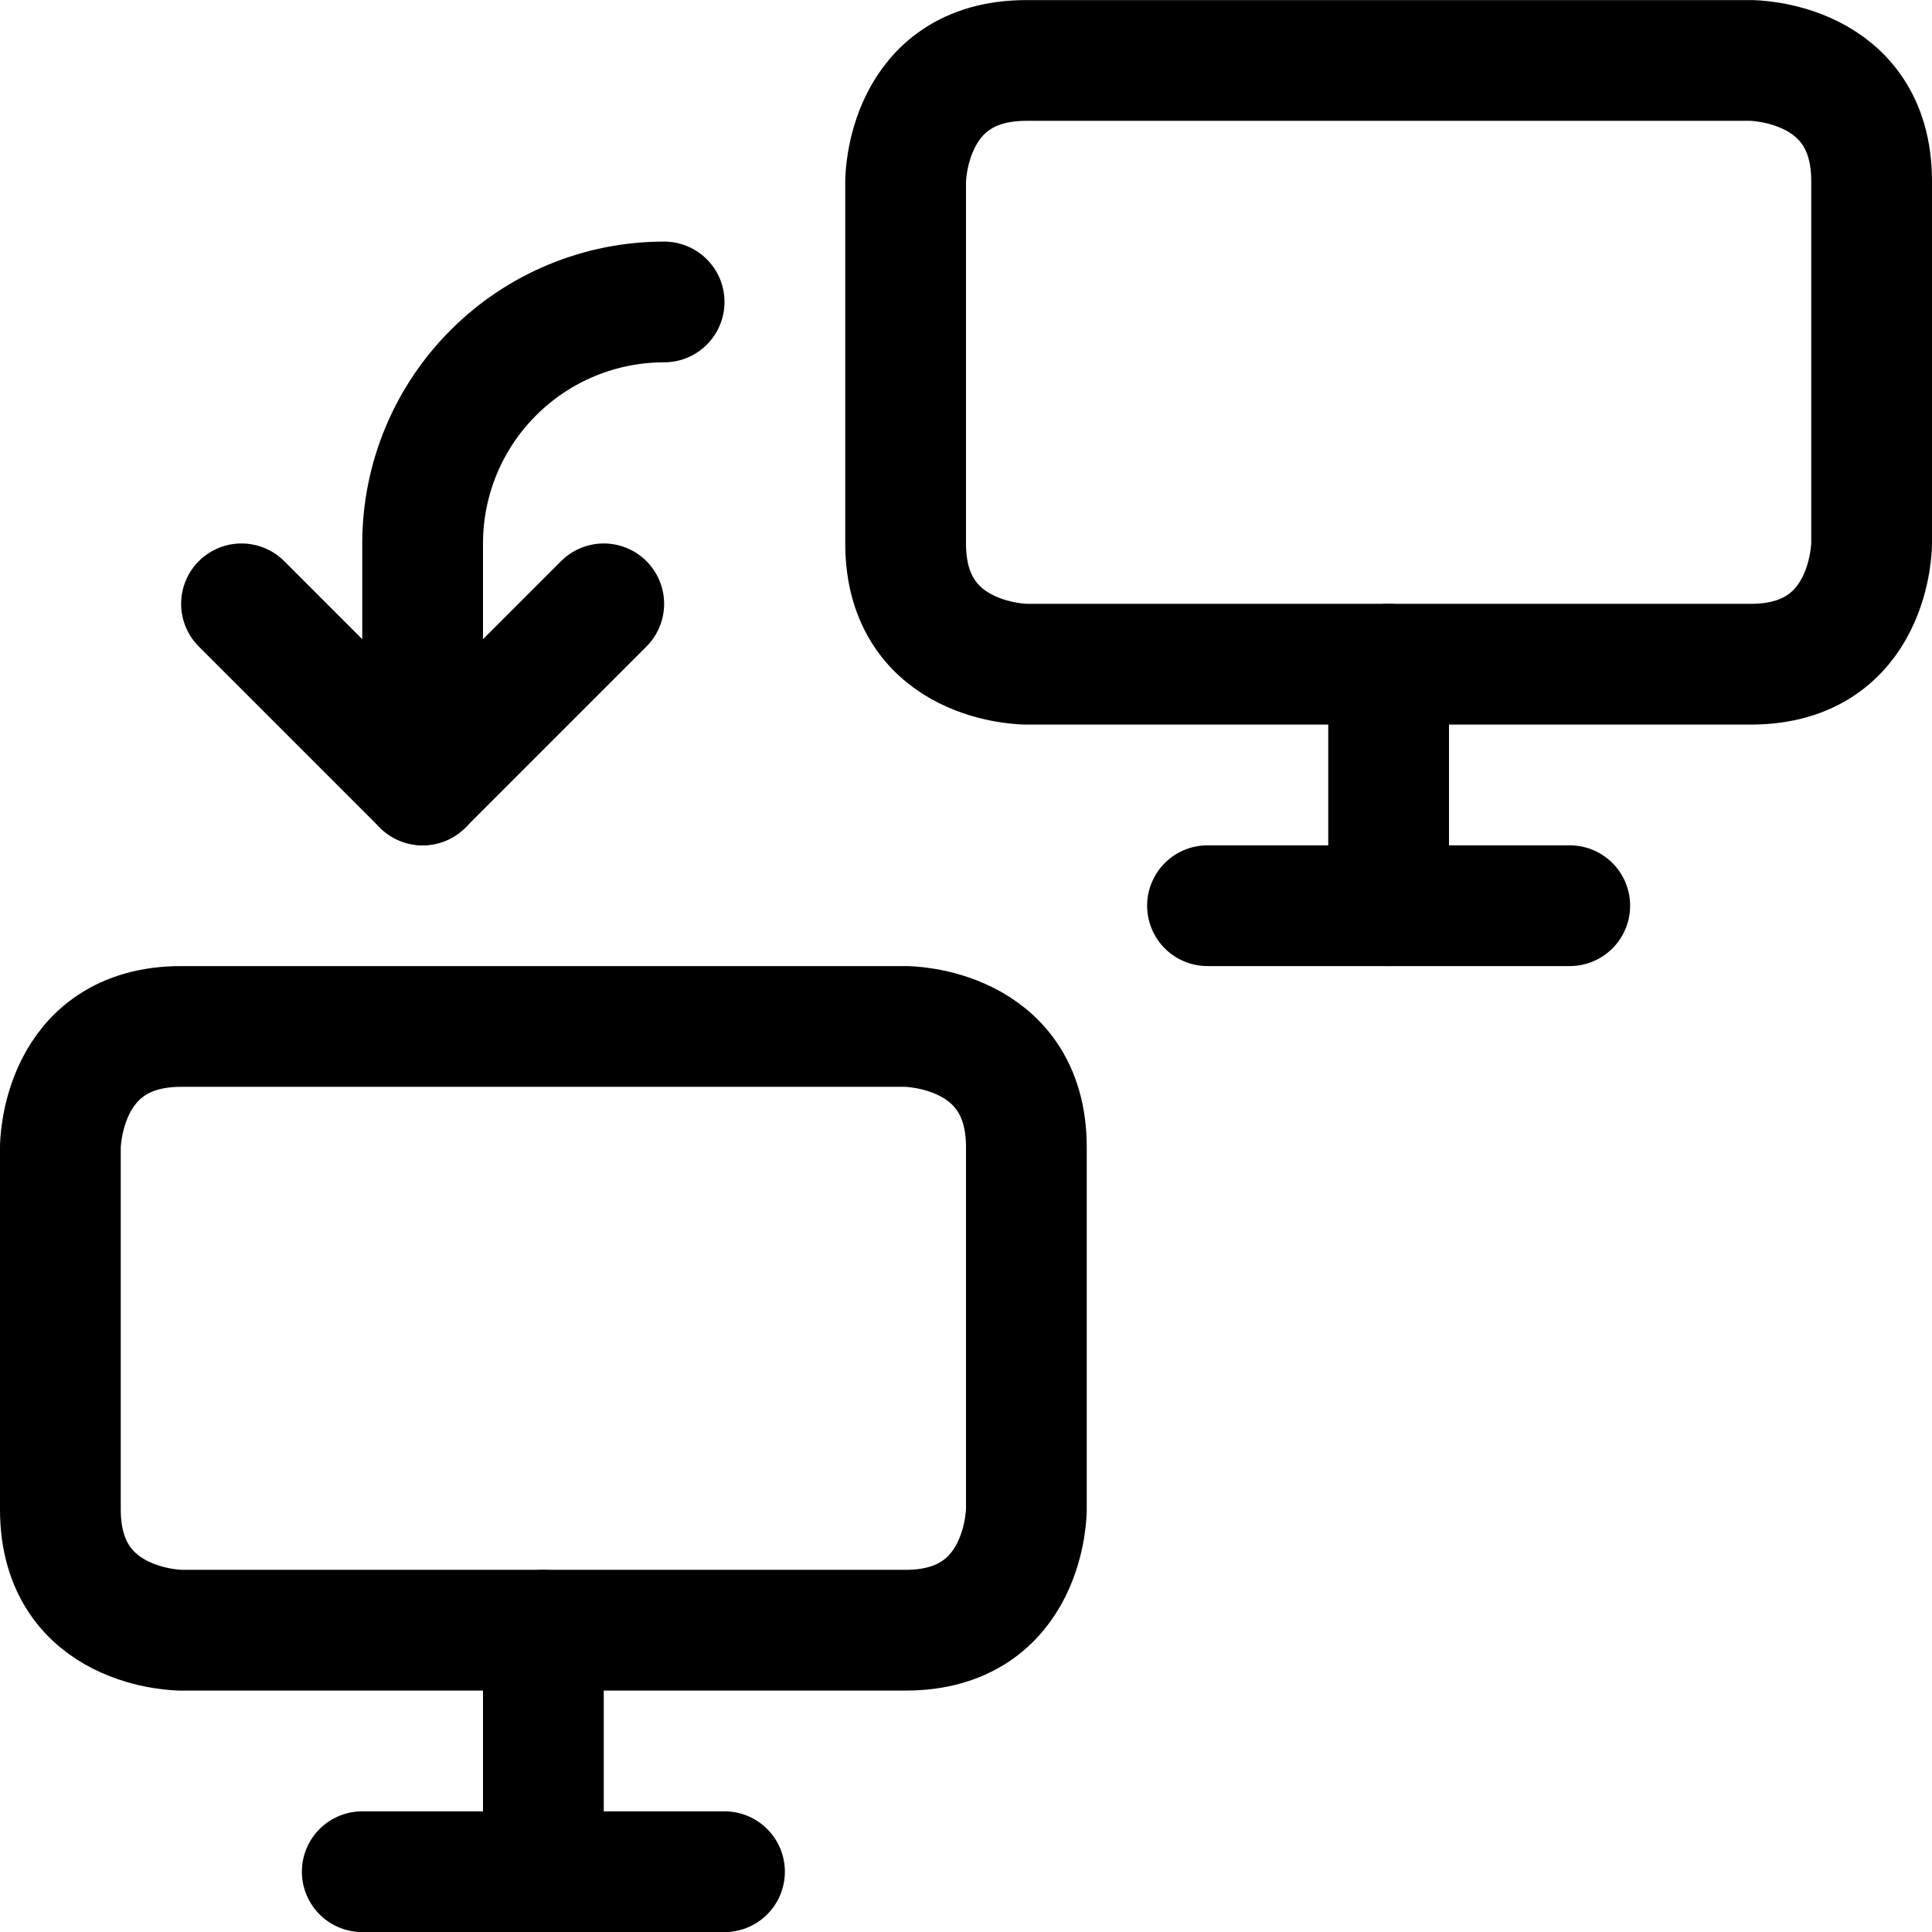
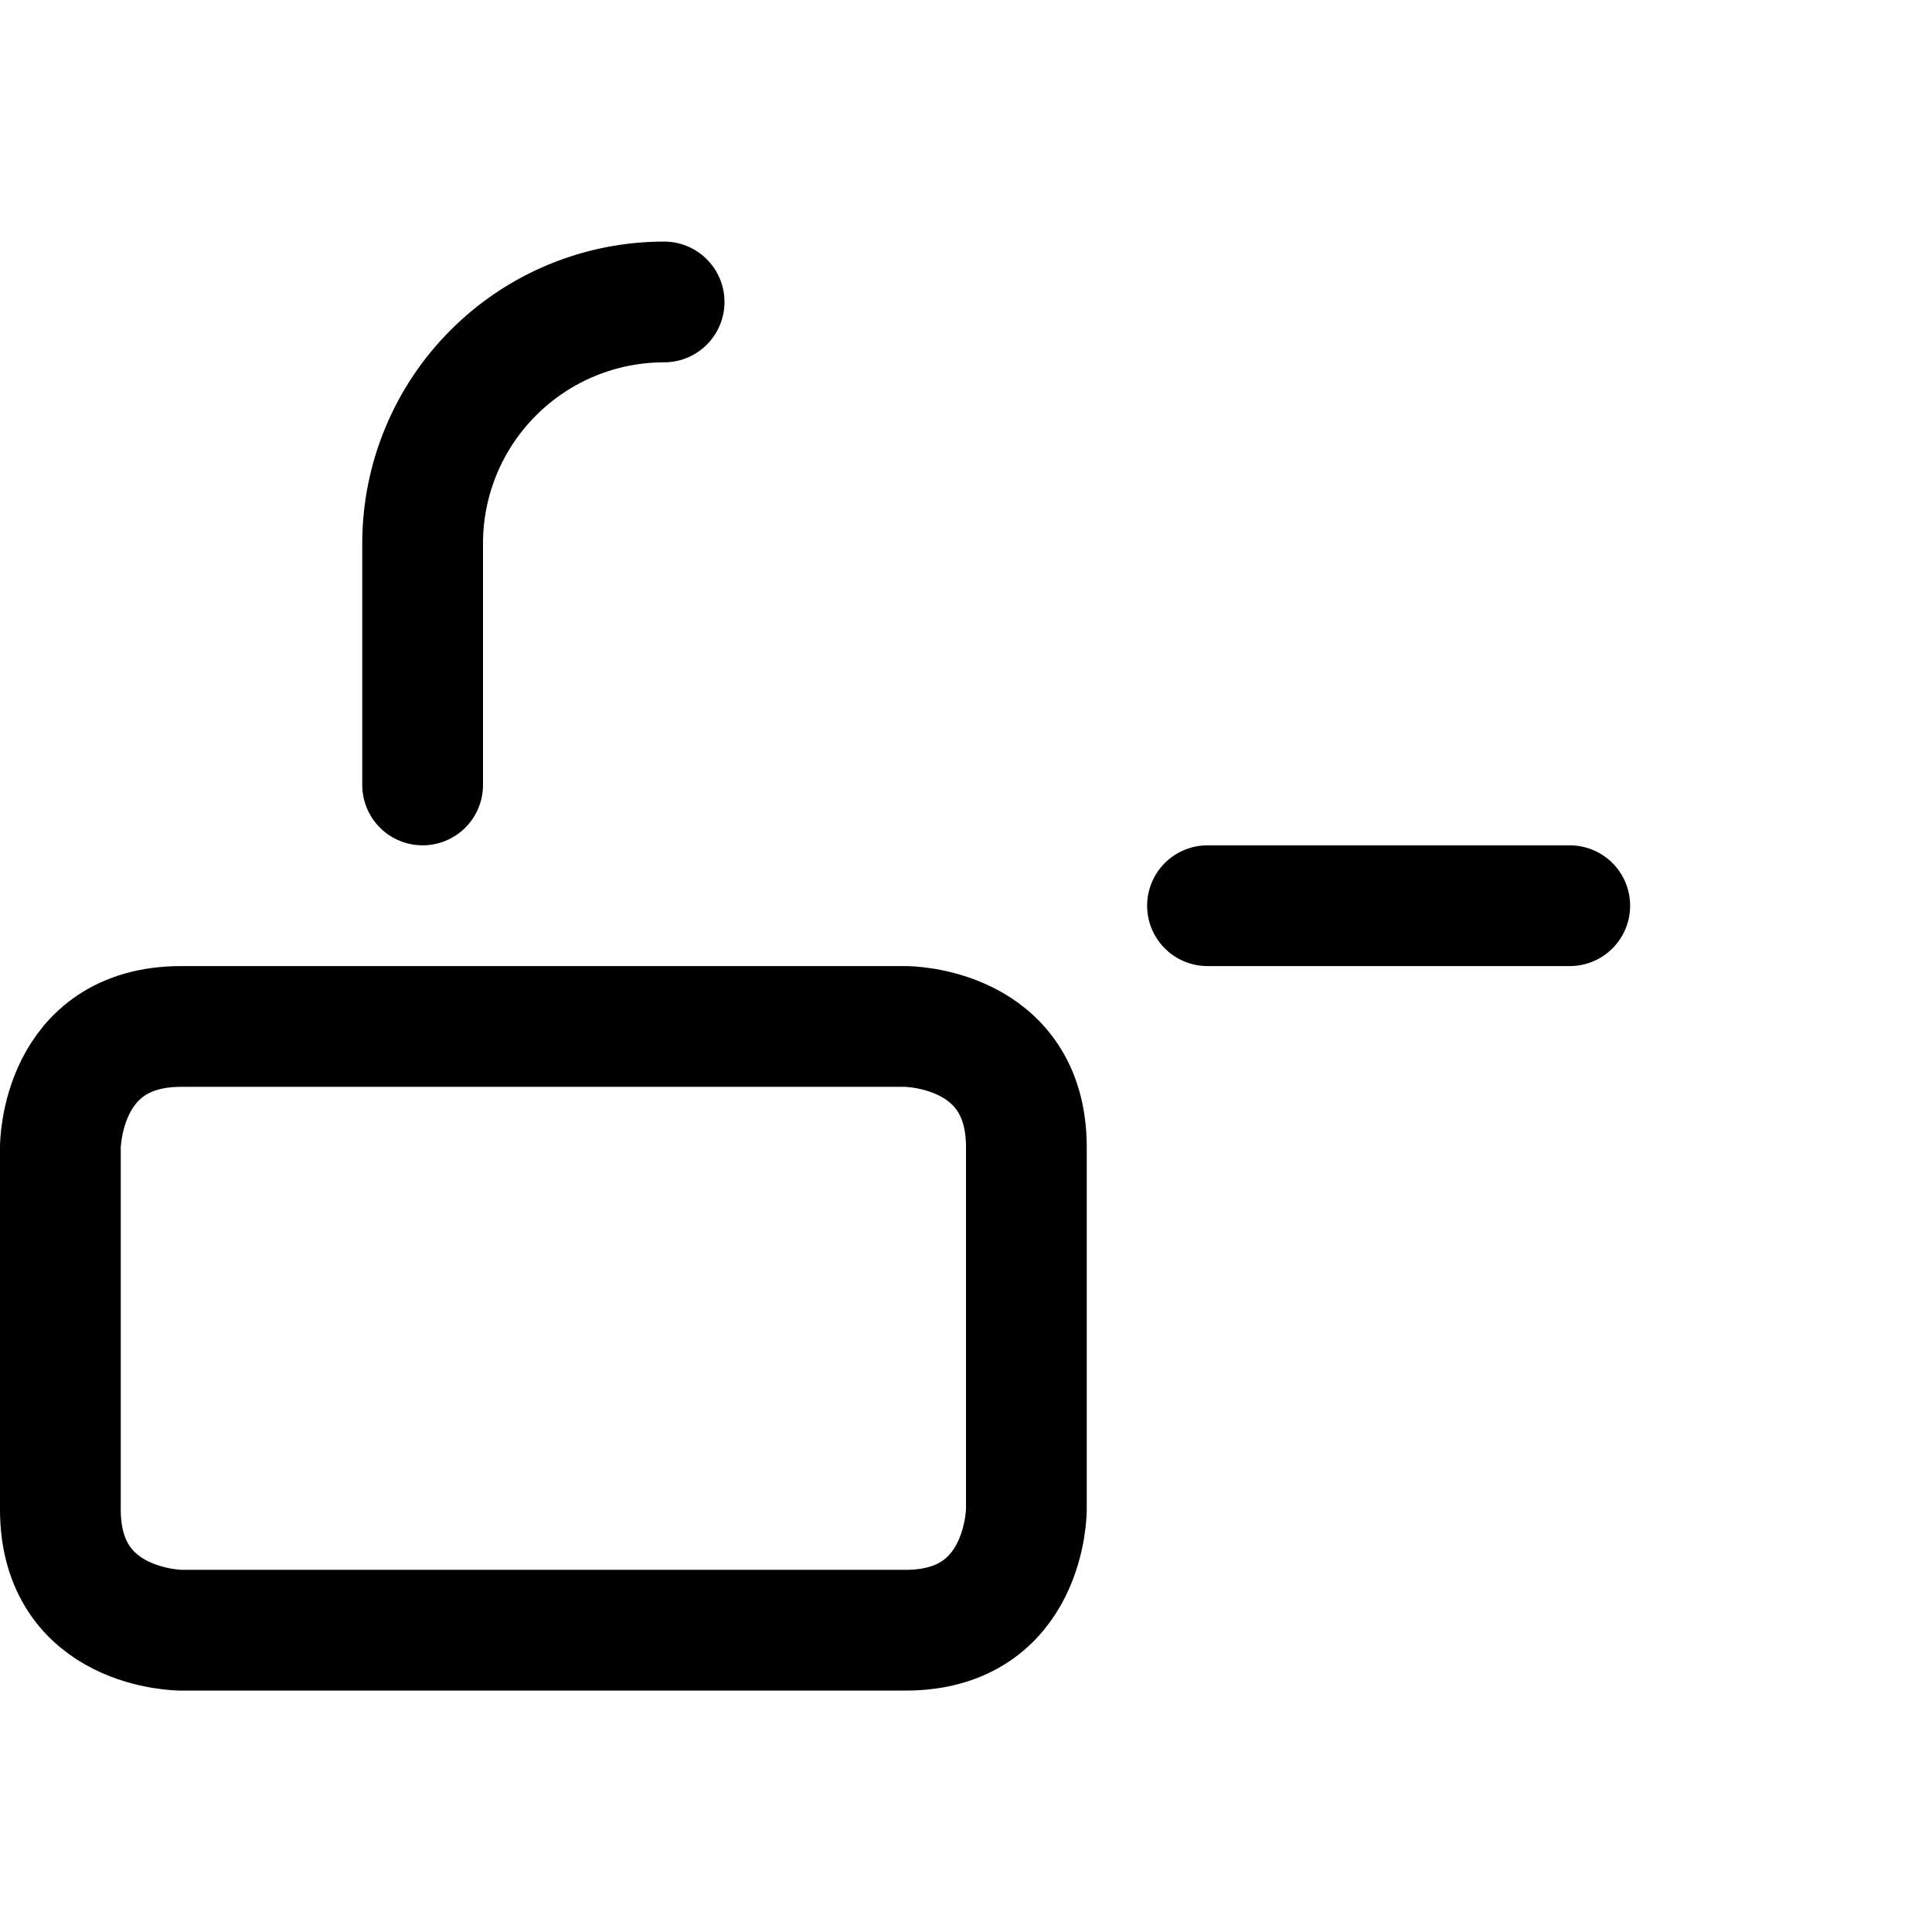
<svg xmlns="http://www.w3.org/2000/svg" fill="none" viewBox="0 0 24 24" id="Monitor-Transfer-1--Streamline-Ultimate">
  <desc>
    Monitor Transfer 1 Streamline Icon: https://streamlinehq.com
  </desc>
  <path stroke="#000000" stroke-linecap="round" stroke-linejoin="round" d="M2.25 12.751h9s1.5 0 1.5 1.5v4.5s0 1.5 -1.5 1.5h-9s-1.5 0 -1.5 -1.5v-4.5s0 -1.5 1.5 -1.5Z" stroke-width="1.5" />
-   <path stroke="#000000" stroke-linecap="round" stroke-linejoin="round" d="M6.75 20.251v3" stroke-width="1.5" />
-   <path stroke="#000000" stroke-linecap="round" stroke-linejoin="round" d="M4.5 23.251H9" stroke-width="1.5" />
-   <path stroke="#000000" stroke-linecap="round" stroke-linejoin="round" d="M12.75 0.751h9s1.5 0 1.5 1.5v4.5s0 1.5 -1.5 1.5h-9s-1.5 0 -1.5 -1.5v-4.5s0 -1.5 1.5 -1.5Z" stroke-width="1.5" />
-   <path stroke="#000000" stroke-linecap="round" stroke-linejoin="round" d="M17.25 8.251V11.251" stroke-width="1.5" />
  <path stroke="#000000" stroke-linecap="round" stroke-linejoin="round" d="M15 11.251h4.5" stroke-width="1.5" />
  <path stroke="#000000" stroke-linecap="round" stroke-linejoin="round" d="M8.25 3.751c-0.796 0 -1.559 0.316 -2.121 0.879C5.566 5.192 5.25 5.955 5.25 6.751v3" stroke-width="1.5" />
-   <path stroke="#000000" stroke-linecap="round" stroke-linejoin="round" d="m3 7.501 2.25 2.25 2.25 -2.25" stroke-width="1.5" />
</svg>